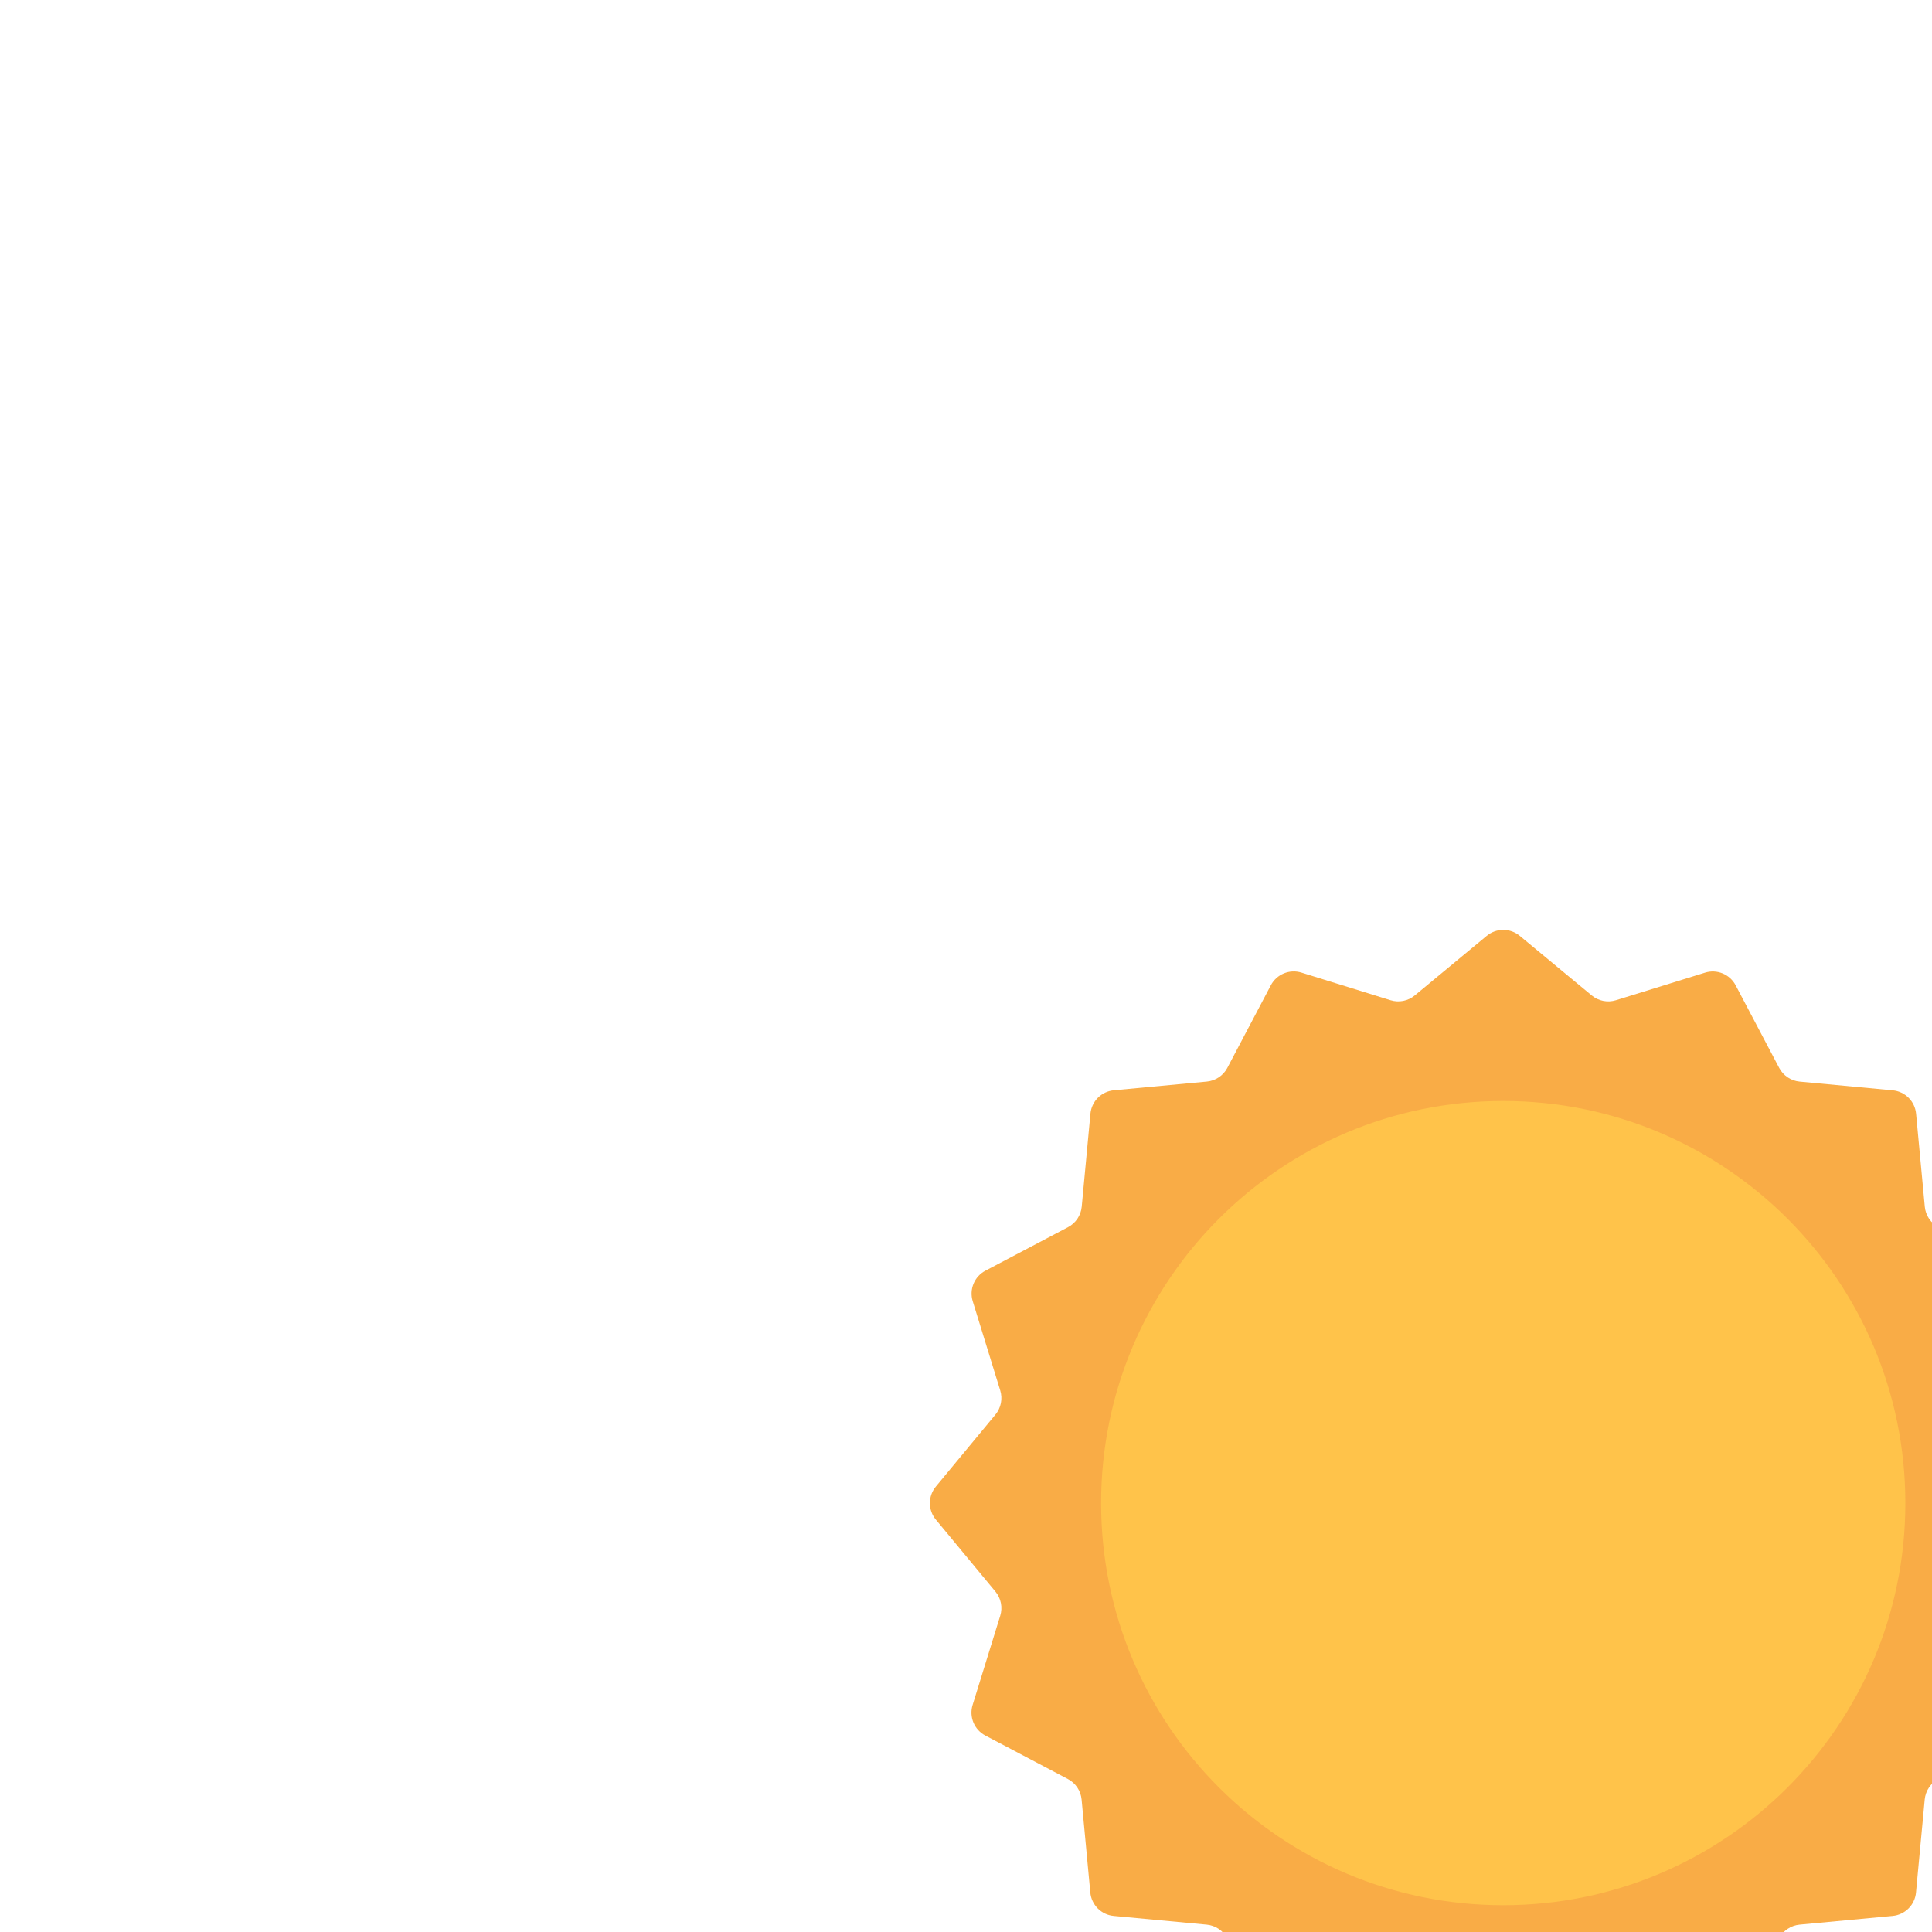
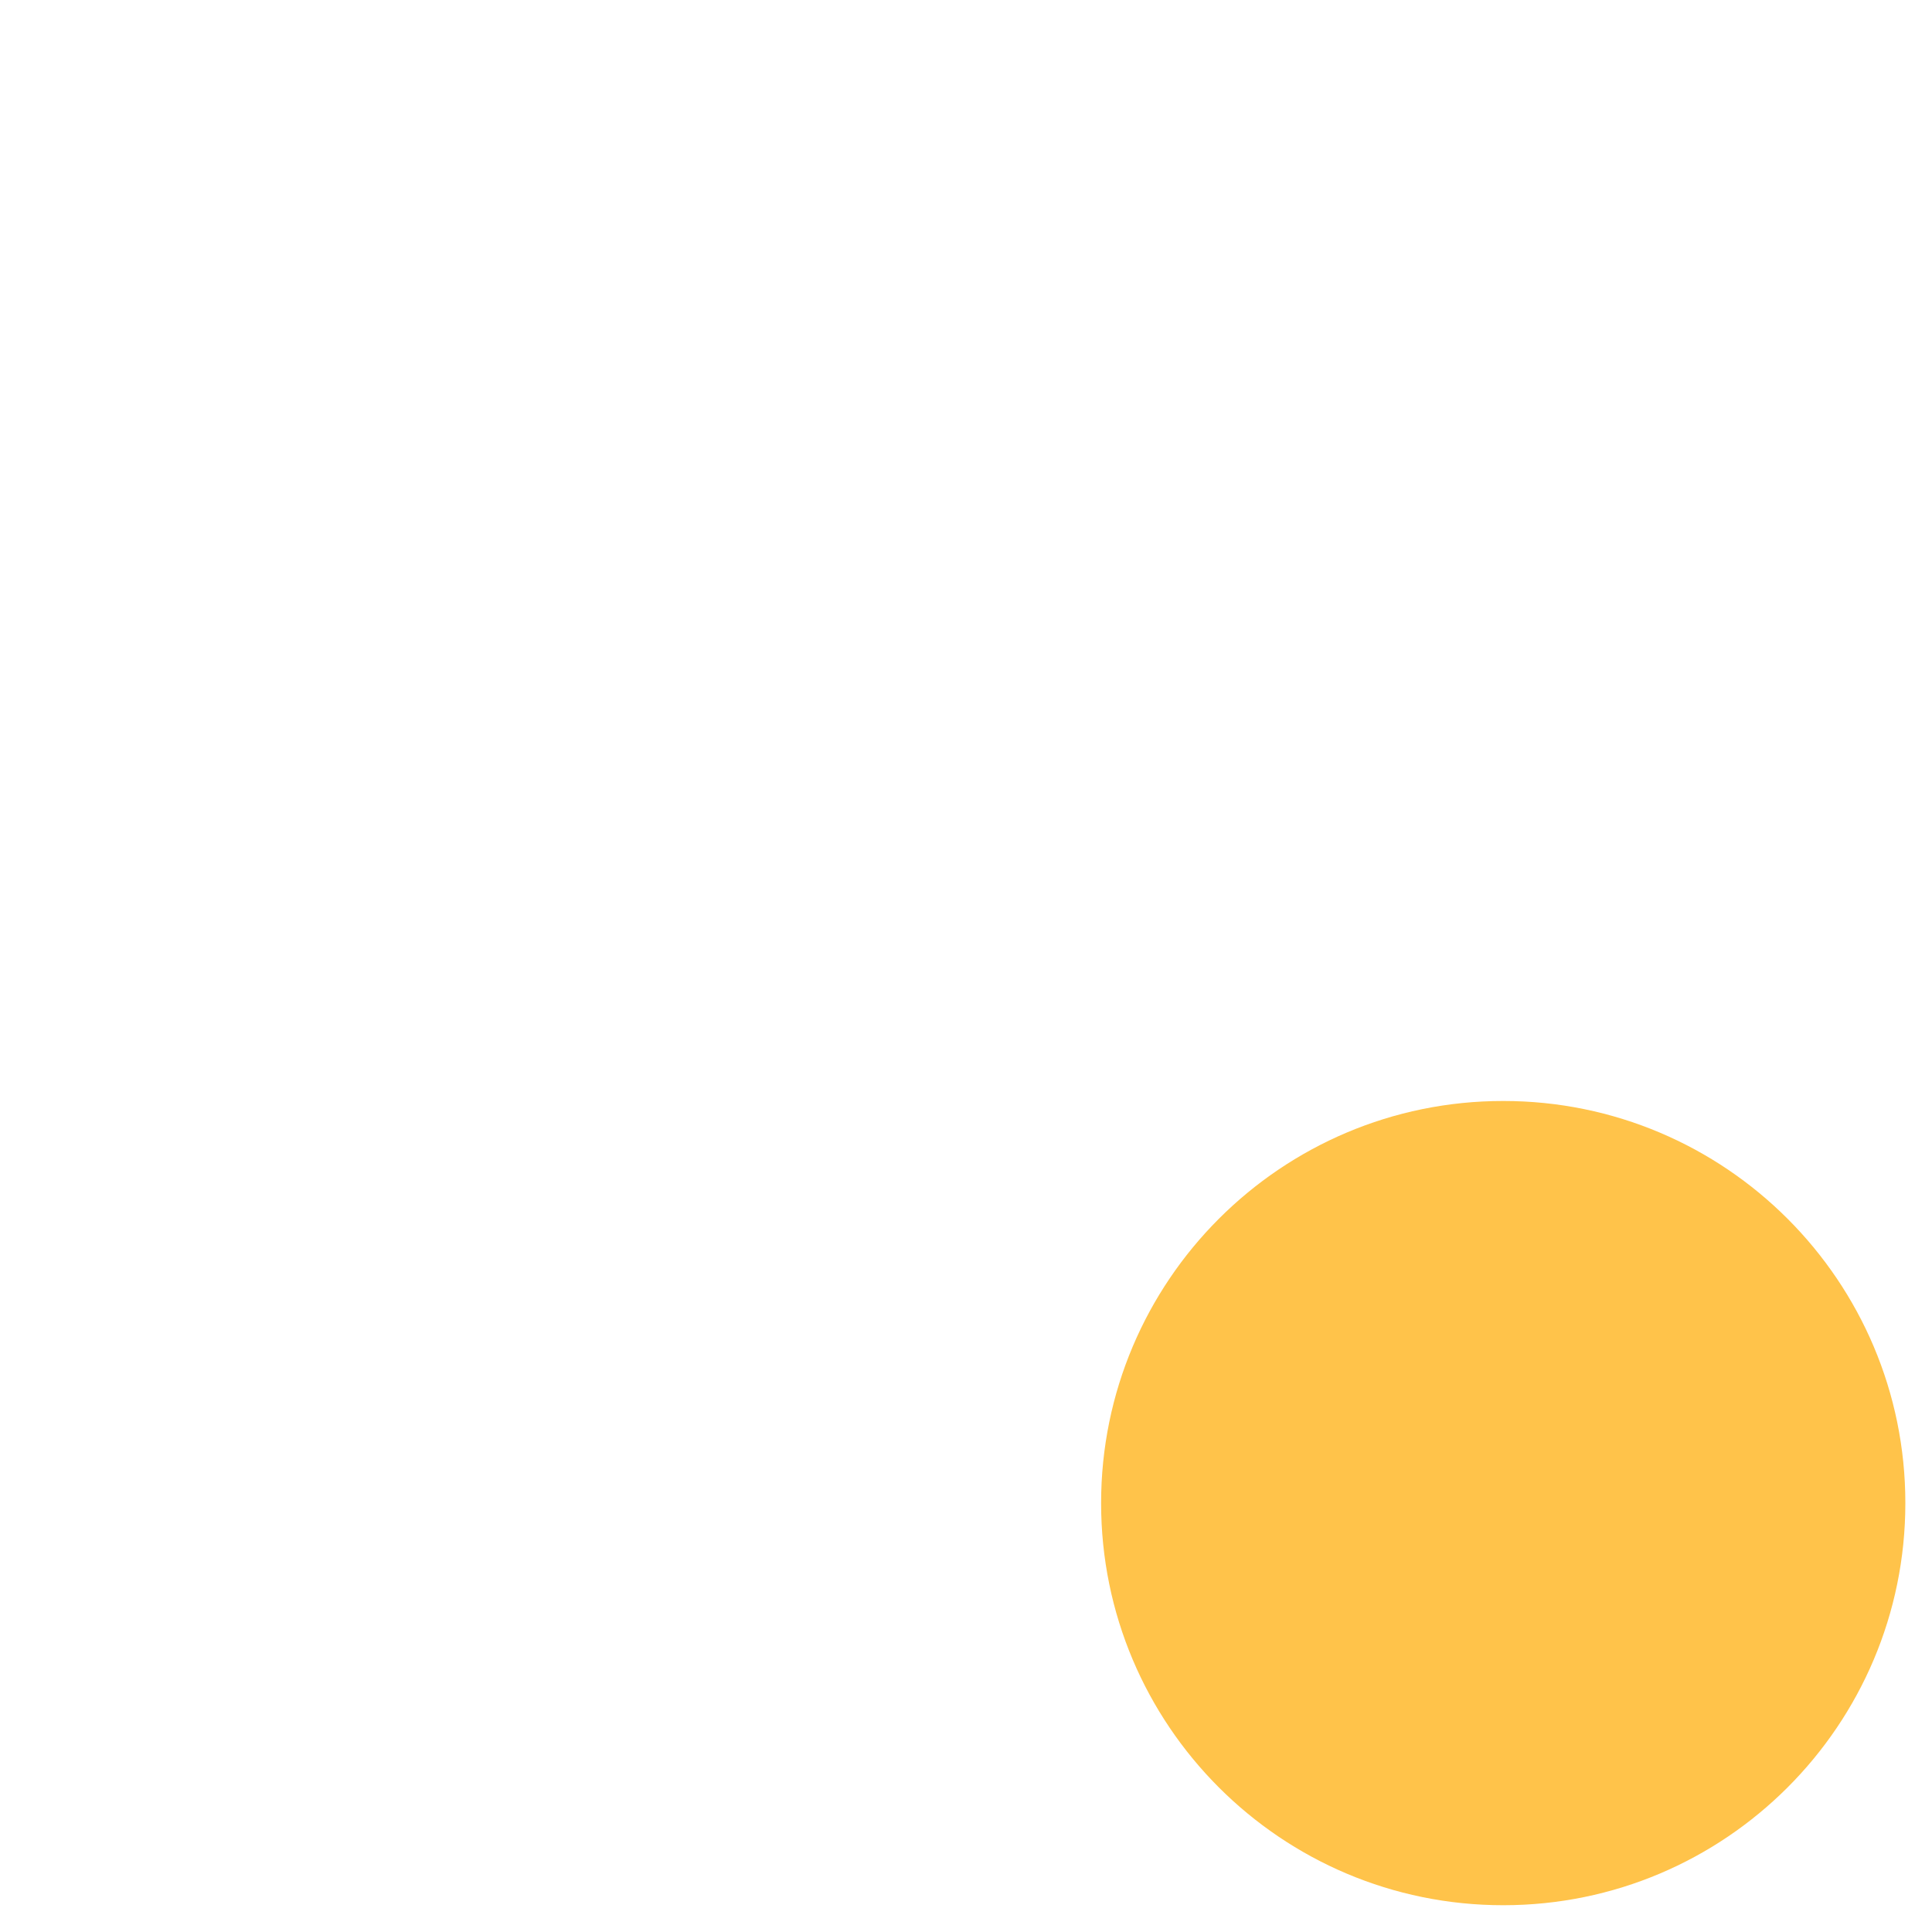
<svg xmlns="http://www.w3.org/2000/svg" width="428" height="428" viewBox="0 0 428 428" fill="none">
  <g filter="url(#filter0_dddd_2283_442)">
-     <path d="M266.677 144.642L253.477 160.588C252.869 161.322 252.454 162.196 252.269 163.131C252.083 164.065 252.134 165.031 252.415 165.942L258.531 185.705C258.927 186.983 258.863 188.36 258.35 189.596C257.838 190.832 256.909 191.851 255.725 192.474L237.424 202.116C236.581 202.56 235.861 203.208 235.331 204C234.8 204.793 234.476 205.705 234.387 206.654L232.456 227.267C232.331 228.598 231.746 229.843 230.801 230.787C229.856 231.732 228.611 232.317 227.281 232.442L206.668 234.373C205.719 234.462 204.806 234.787 204.014 235.317C203.221 235.847 202.574 236.567 202.129 237.411L192.486 255.712C191.863 256.895 190.845 257.824 189.609 258.337C188.373 258.849 186.997 258.913 185.719 258.518L165.955 252.402C165.045 252.12 164.079 252.07 163.144 252.255C162.209 252.441 161.336 252.856 160.602 253.464L144.656 266.664C143.627 267.516 142.334 267.982 140.998 267.982C139.662 267.982 138.369 267.516 137.34 266.664L121.394 253.464C120.66 252.856 119.786 252.441 118.852 252.255C117.917 252.07 116.951 252.12 116.041 252.402L96.277 258.518C94.999 258.913 93.622 258.849 92.386 258.337C91.15 257.824 90.132 256.896 89.508 255.712L79.867 237.411C79.422 236.567 78.774 235.847 77.982 235.317C77.189 234.787 76.277 234.462 75.328 234.373L54.715 232.442C53.384 232.318 52.139 231.733 51.194 230.788C50.25 229.843 49.664 228.598 49.54 227.267L47.609 206.654C47.52 205.705 47.196 204.793 46.665 204C46.135 203.208 45.415 202.56 44.572 202.116L26.271 192.474C25.087 191.851 24.158 190.832 23.645 189.596C23.133 188.36 23.069 186.983 23.465 185.705L29.581 165.942C29.862 165.031 29.912 164.065 29.727 163.131C29.542 162.196 29.126 161.322 28.519 160.588L15.319 144.642C14.466 143.614 14 142.32 14 140.984C14 139.649 14.466 138.355 15.319 137.326L28.519 121.381C29.126 120.647 29.542 119.773 29.727 118.838C29.912 117.903 29.862 116.937 29.581 116.027L23.492 96.27C23.096 94.991 23.16 93.615 23.673 92.378C24.185 91.142 25.114 90.124 26.298 89.5L44.599 79.859C45.443 79.414 46.162 78.767 46.692 77.974C47.223 77.182 47.547 76.269 47.636 75.32L49.567 54.707C49.692 53.377 50.277 52.132 51.222 51.187C52.167 50.242 53.412 49.657 54.742 49.532L75.355 47.601C76.305 47.512 77.217 47.188 78.009 46.657C78.802 46.127 79.449 45.407 79.894 44.564L89.535 26.263C90.159 25.079 91.177 24.15 92.413 23.638C93.65 23.125 95.026 23.061 96.305 23.457L116.06 29.581C116.97 29.862 117.937 29.913 118.871 29.727C119.806 29.542 120.68 29.126 121.414 28.519L137.36 15.319C138.388 14.466 139.682 14 141.017 14C142.353 14 143.647 14.466 144.675 15.319L160.621 28.519C161.355 29.126 162.229 29.542 163.164 29.727C164.098 29.913 165.064 29.862 165.975 29.581L185.738 23.465C187.016 23.069 188.392 23.133 189.628 23.646C190.864 24.158 191.882 25.087 192.505 26.271L202.149 44.572C202.593 45.415 203.241 46.135 204.033 46.665C204.826 47.196 205.738 47.52 206.687 47.609L227.301 49.54C228.631 49.665 229.876 50.25 230.821 51.195C231.765 52.14 232.351 53.385 232.475 54.715L234.406 75.328C234.495 76.277 234.82 77.189 235.35 77.982C235.881 78.774 236.6 79.422 237.444 79.867L255.745 89.508C256.929 90.132 257.857 91.15 258.37 92.386C258.882 93.622 258.946 94.999 258.551 96.277L252.435 116.041C252.153 116.951 252.103 117.917 252.288 118.852C252.474 119.786 252.889 120.66 253.497 121.394L266.697 137.34C267.543 138.37 268.004 139.662 268 140.995C267.996 142.327 267.529 143.617 266.677 144.642Z" fill="#F9AC46" />
    <path d="M141.013 230.068C190.212 230.068 230.096 190.184 230.096 140.985C230.096 91.785 190.212 51.901 141.013 51.901C91.814 51.901 51.93 91.785 51.93 140.985C51.93 190.184 91.814 230.068 141.013 230.068Z" fill="#FFC34A" />
  </g>
  <defs>
    <filter id="filter0_dddd_2283_442" x="0" y="0" width="428" height="427.982" filterUnits="userSpaceOnUse" color-interpolation-filters="sRGB">
      <feFlood flood-opacity="0" result="BackgroundImageFix" />
      <feColorMatrix in="SourceAlpha" type="matrix" values="0 0 0 0 0 0 0 0 0 0 0 0 0 0 0 0 0 0 127 0" result="hardAlpha" />
      <feOffset dx="6" dy="6" />
      <feGaussianBlur stdDeviation="10" />
      <feColorMatrix type="matrix" values="0 0 0 0 1 0 0 0 0 0.765 0 0 0 0 0.29 0 0 0 0.1 0" />
      <feBlend mode="normal" in2="BackgroundImageFix" result="effect1_dropShadow_2283_442" />
      <feColorMatrix in="SourceAlpha" type="matrix" values="0 0 0 0 0 0 0 0 0 0 0 0 0 0 0 0 0 0 127 0" result="hardAlpha" />
      <feOffset dx="26" dy="26" />
      <feGaussianBlur stdDeviation="18" />
      <feColorMatrix type="matrix" values="0 0 0 0 1 0 0 0 0 0.765 0 0 0 0 0.29 0 0 0 0.09 0" />
      <feBlend mode="normal" in2="effect1_dropShadow_2283_442" result="effect2_dropShadow_2283_442" />
      <feColorMatrix in="SourceAlpha" type="matrix" values="0 0 0 0 0 0 0 0 0 0 0 0 0 0 0 0 0 0 127 0" result="hardAlpha" />
      <feOffset dx="58" dy="58" />
      <feGaussianBlur stdDeviation="24.5" />
      <feColorMatrix type="matrix" values="0 0 0 0 1 0 0 0 0 0.765 0 0 0 0 0.29 0 0 0 0.05 0" />
      <feBlend mode="normal" in2="effect2_dropShadow_2283_442" result="effect3_dropShadow_2283_442" />
      <feColorMatrix in="SourceAlpha" type="matrix" values="0 0 0 0 0 0 0 0 0 0 0 0 0 0 0 0 0 0 127 0" result="hardAlpha" />
      <feOffset dx="102" dy="102" />
      <feGaussianBlur stdDeviation="29" />
      <feColorMatrix type="matrix" values="0 0 0 0 1 0 0 0 0 0.765 0 0 0 0 0.29 0 0 0 0.01 0" />
      <feBlend mode="normal" in2="effect3_dropShadow_2283_442" result="effect4_dropShadow_2283_442" />
      <feBlend mode="normal" in="SourceGraphic" in2="effect4_dropShadow_2283_442" result="shape" />
    </filter>
  </defs>
</svg>